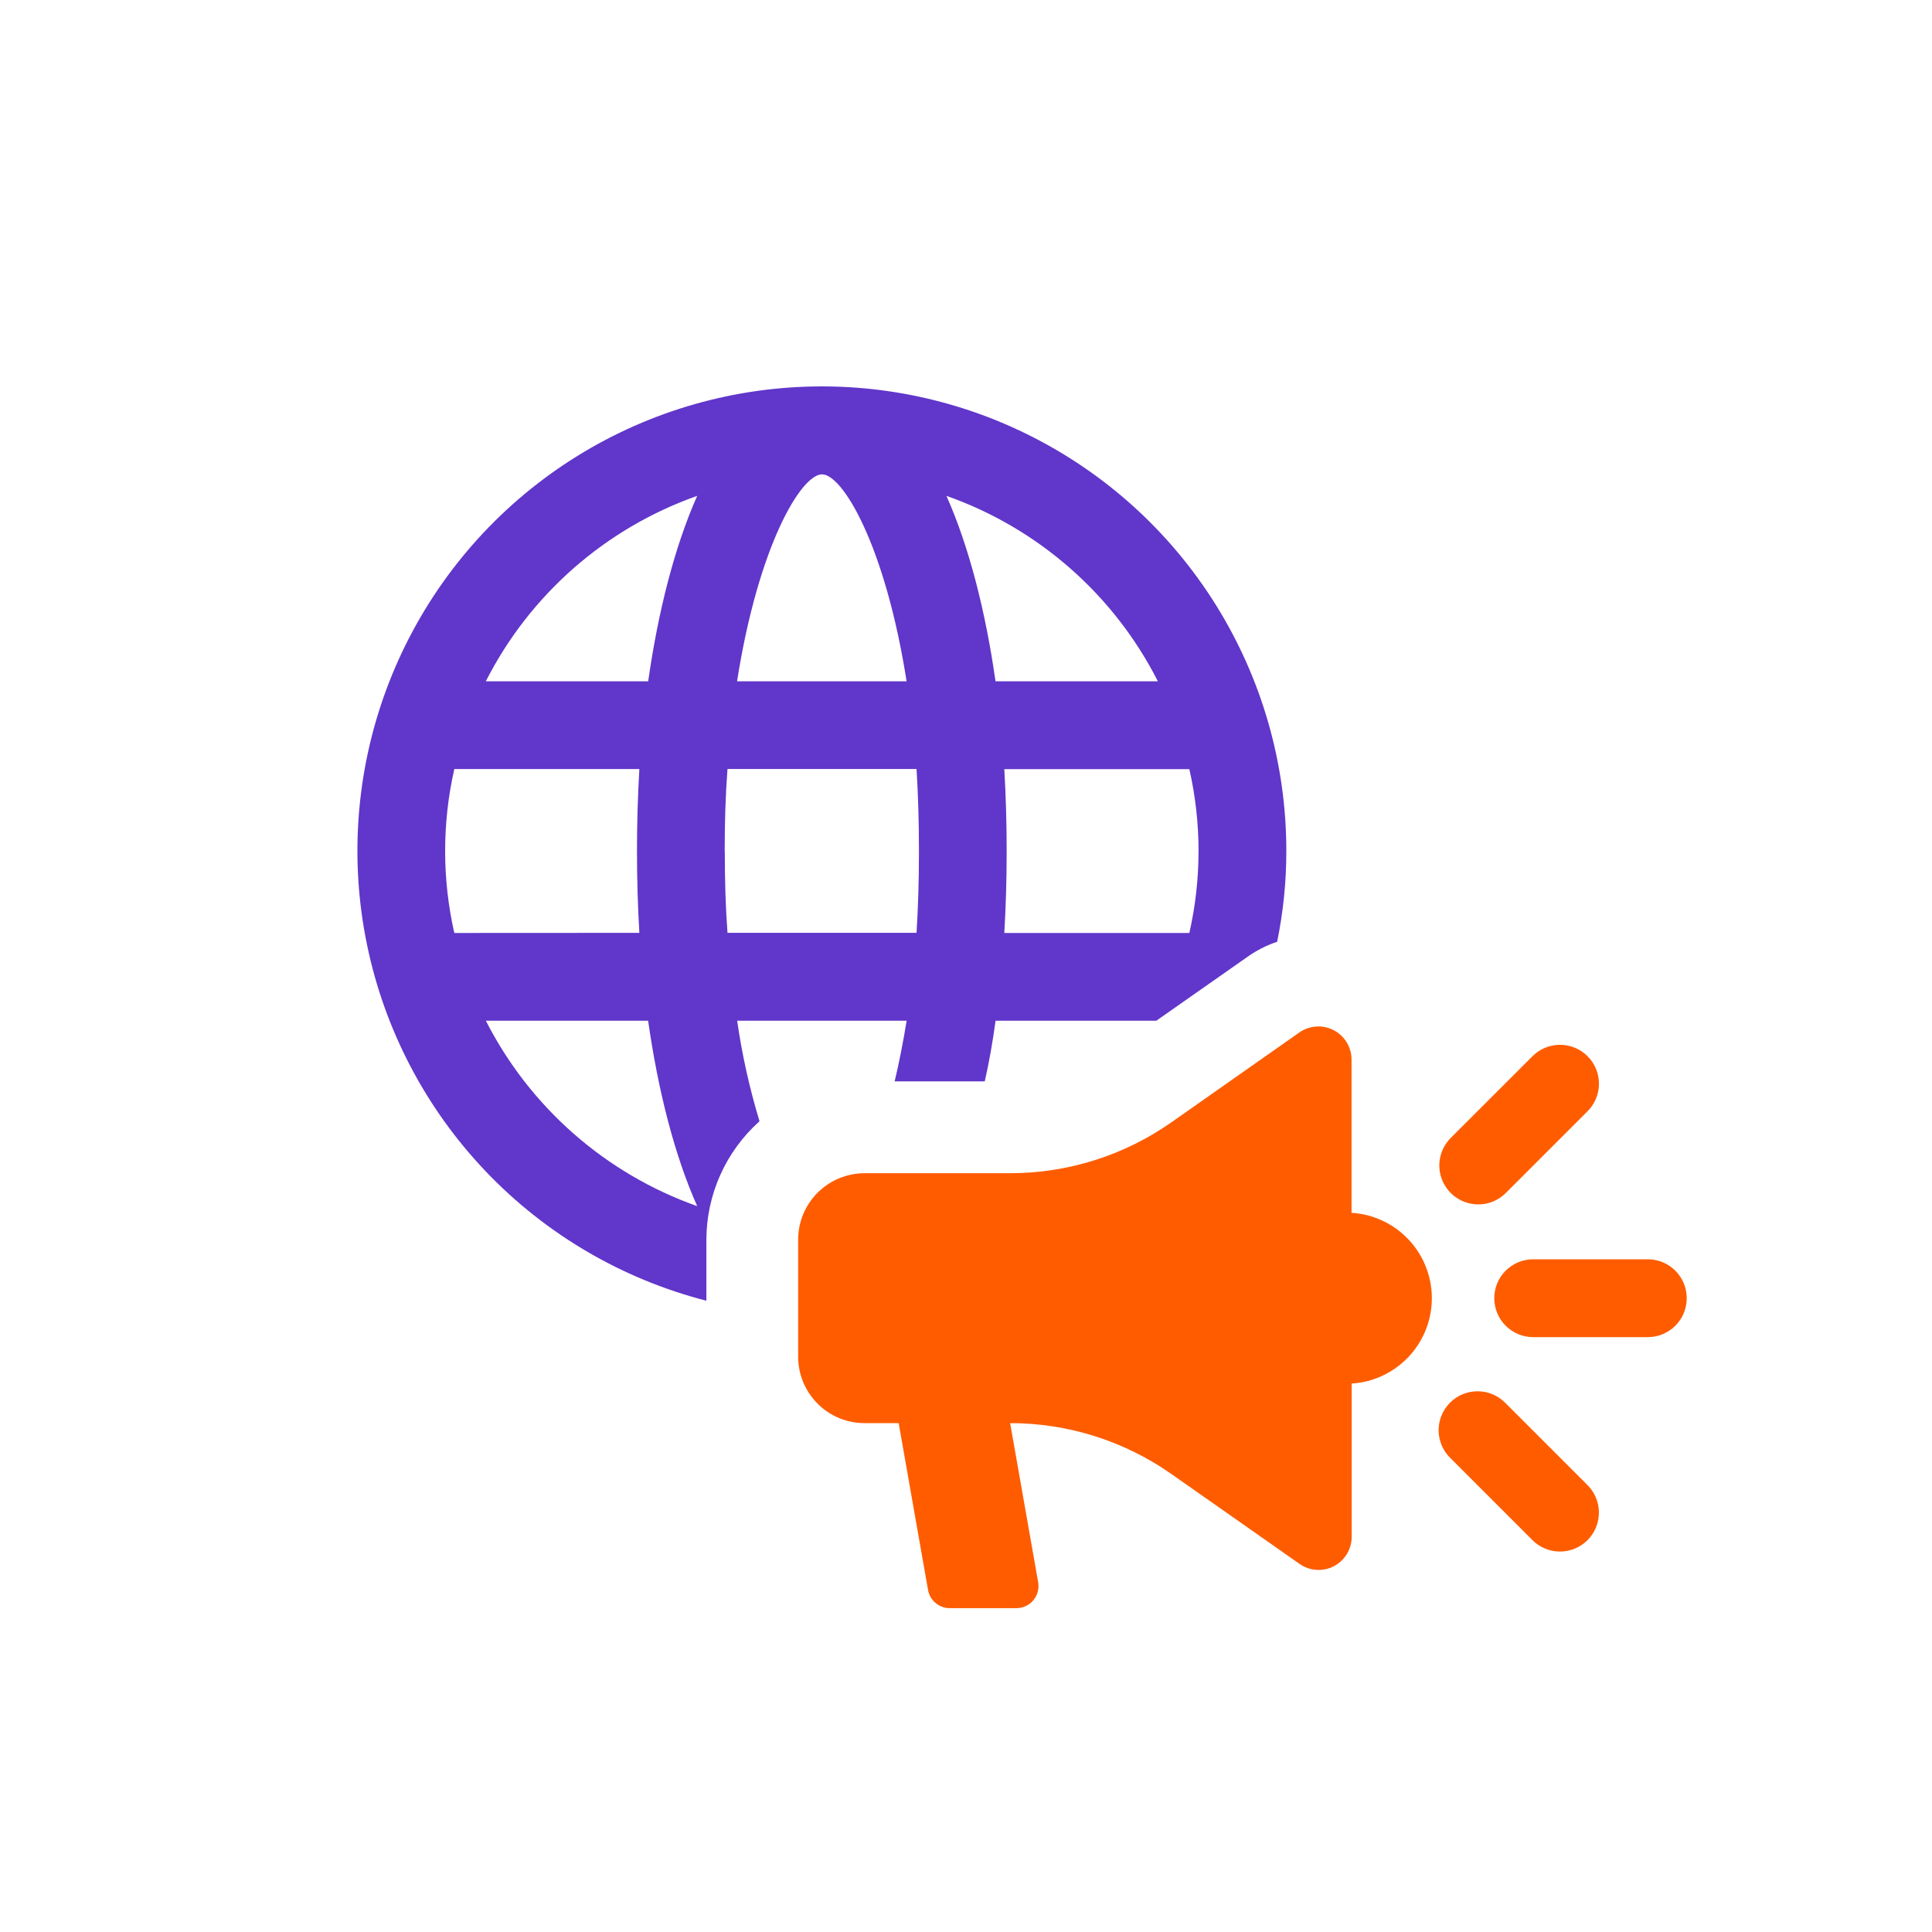
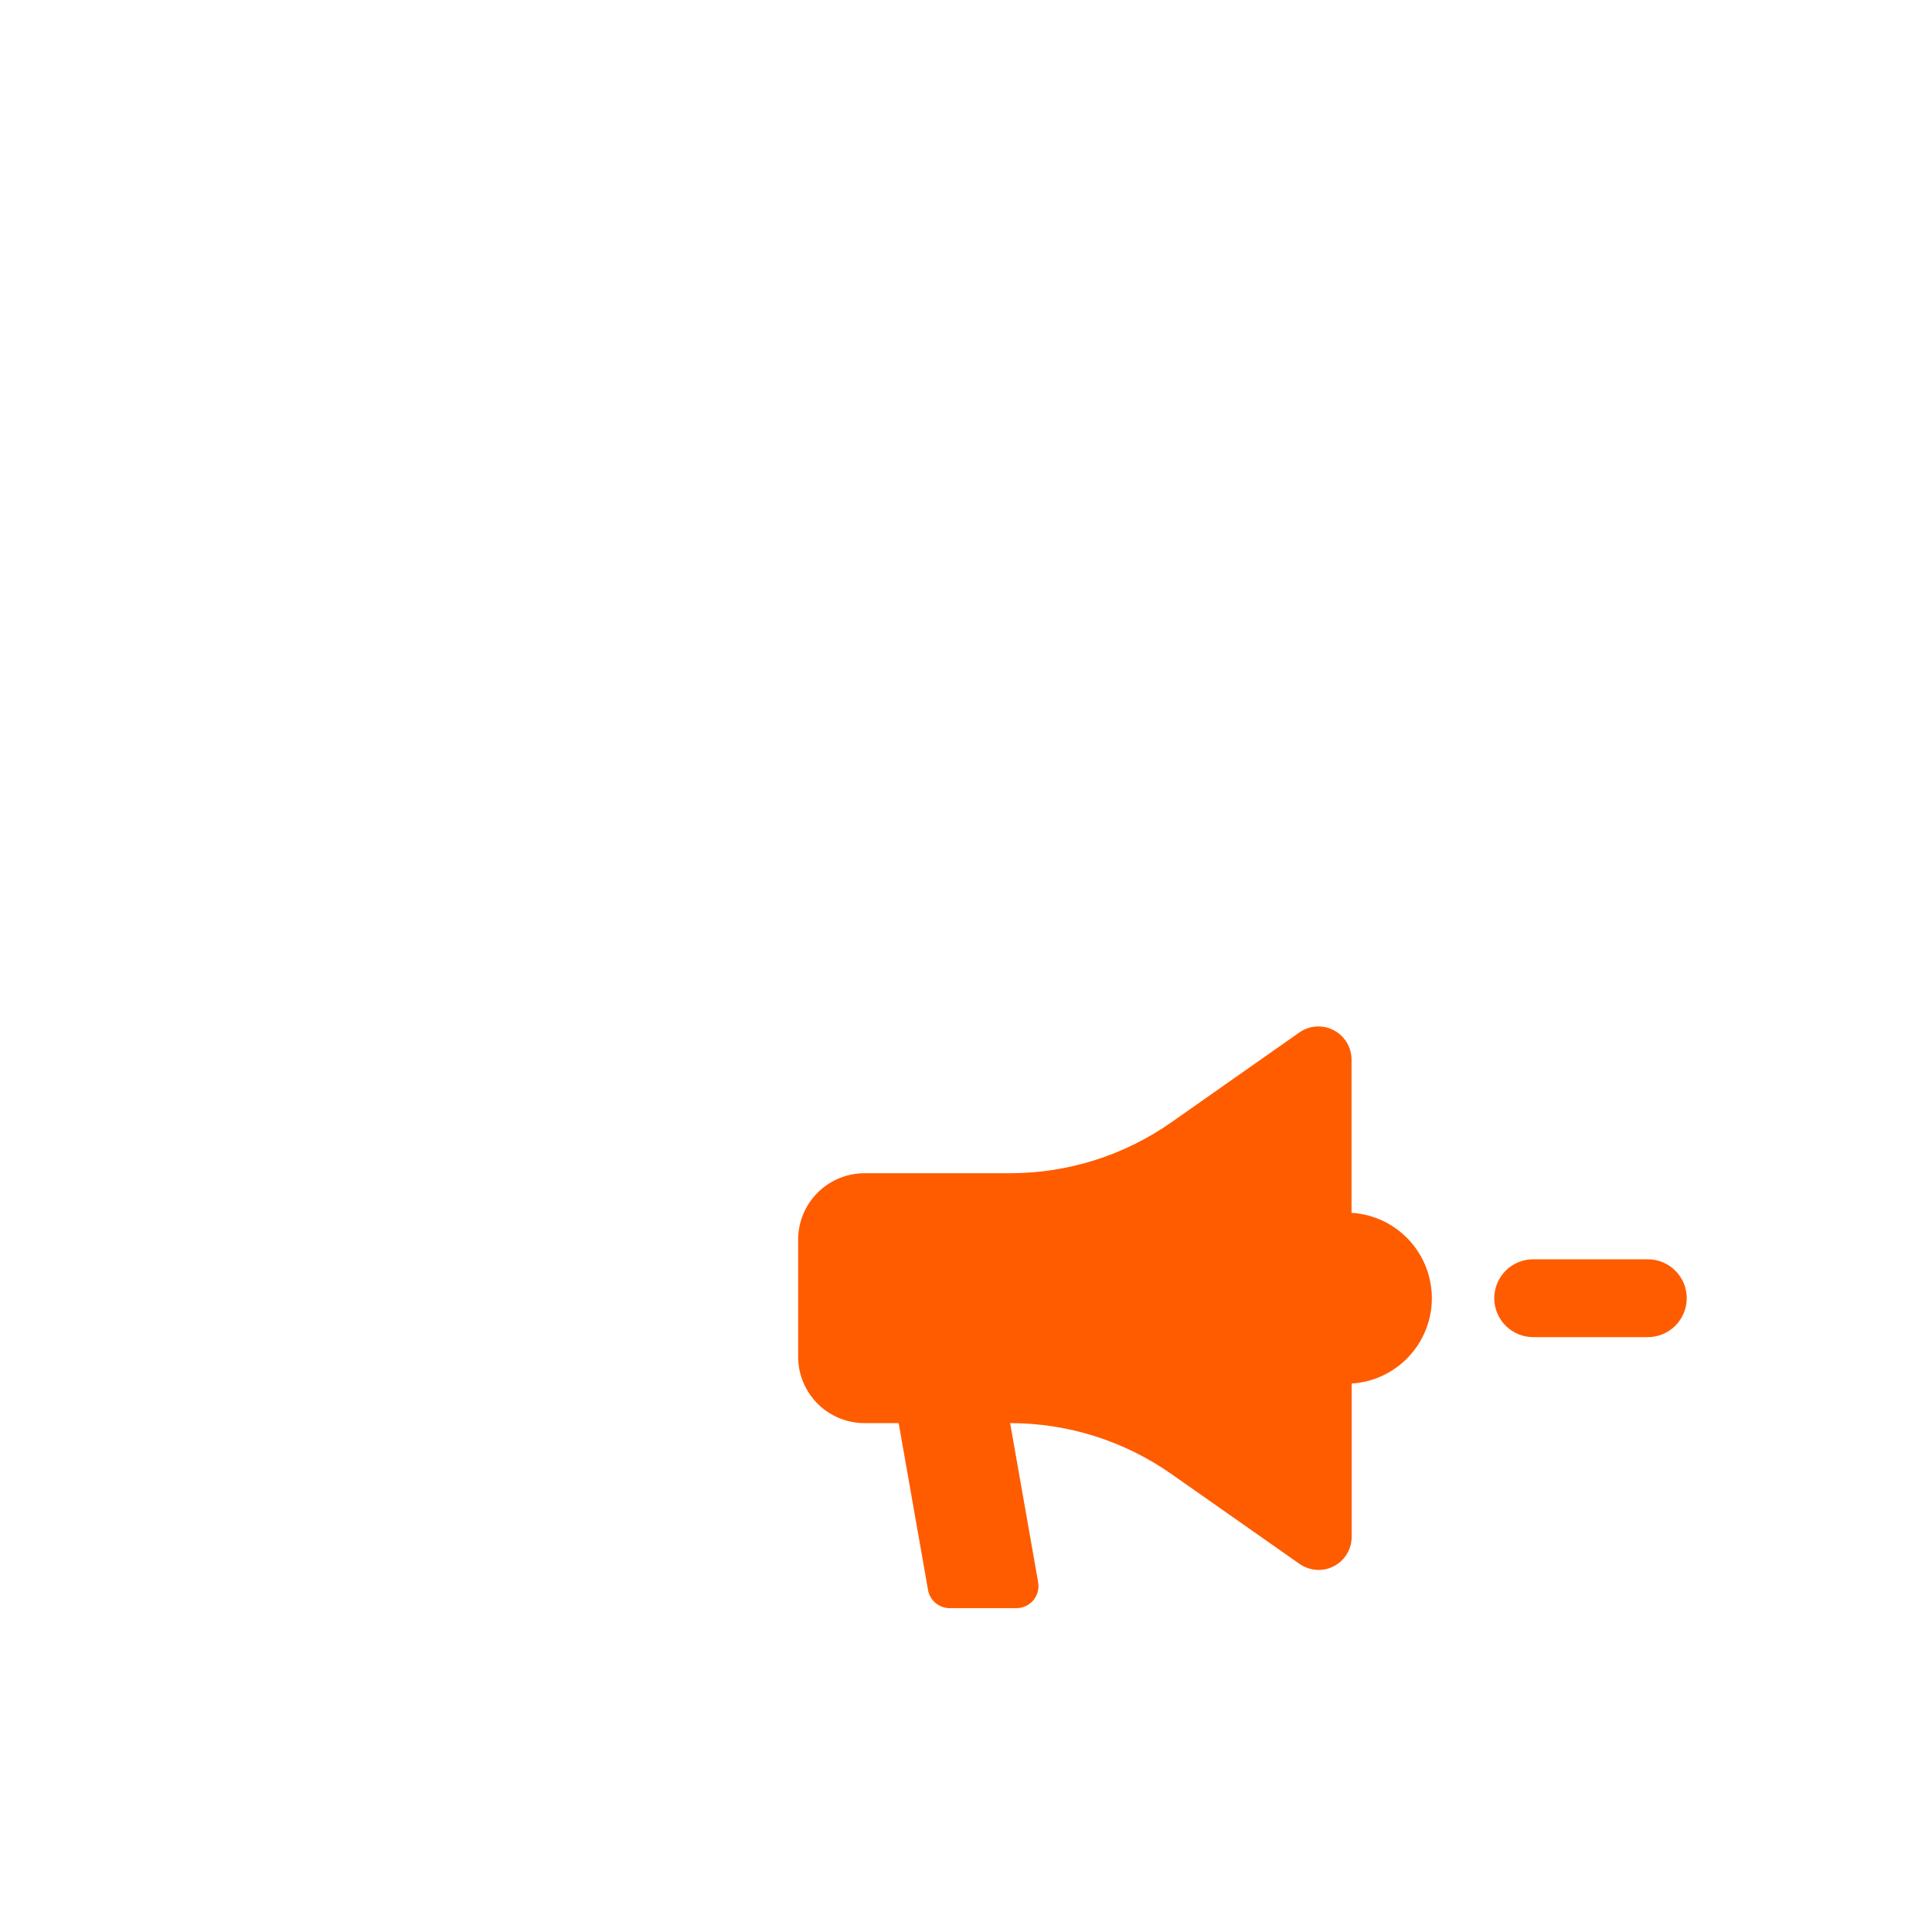
<svg xmlns="http://www.w3.org/2000/svg" width="100" height="100" viewBox="0 0 100 100" fill="none">
-   <path d="M46.928 52.833C46.742 53.968 46.535 55.02 46.307 55.97H50.972C51.2 54.97 51.385 53.905 51.53 52.833H59.85L64.535 49.55C65.015 49.204 65.544 48.933 66.105 48.745C66.421 47.203 66.581 45.634 66.58 44.06C66.584 39.561 65.325 35.152 62.947 31.333C60.57 27.515 57.168 24.439 53.129 22.458C49.091 20.476 44.577 19.668 40.102 20.124C35.626 20.58 31.369 22.283 27.813 25.039C24.258 27.795 21.547 31.493 19.988 35.713C18.43 39.933 18.087 44.506 18.999 48.911C19.91 53.316 22.039 57.377 25.144 60.633C28.249 63.888 32.205 66.206 36.562 67.325V64.165C36.565 63.008 36.811 61.864 37.285 60.807C37.759 59.751 38.45 58.807 39.312 58.035C38.796 56.333 38.409 54.593 38.155 52.833H46.928ZM23.515 48.29C22.882 45.497 22.882 42.598 23.515 39.805H33.093C33.01 41.233 32.97 42.635 32.97 44.055C32.97 45.475 33.01 46.883 33.093 48.285L23.515 48.29ZM25.145 52.833H33.547C34.062 56.445 34.91 59.79 36.087 62.43C31.346 60.75 27.43 57.315 25.148 52.833H25.145ZM33.547 35.265H25.145C27.424 30.778 31.342 27.34 36.087 25.665C34.913 28.31 34.065 31.652 33.55 35.265H33.547ZM62.035 44.06C62.035 45.483 61.876 46.902 61.56 48.29H51.983C52.065 46.888 52.105 45.462 52.105 44.06C52.105 42.657 52.065 41.233 51.983 39.81H61.56C61.877 41.205 62.037 42.63 62.038 44.06H62.035ZM59.93 35.265H51.528C51.013 31.652 50.165 28.31 48.987 25.665C53.734 27.339 57.654 30.777 59.932 35.265H59.93ZM42.547 24.552C43.623 24.552 45.83 28.267 46.925 35.265H38.15C39.248 28.267 41.458 24.552 42.55 24.552H42.547ZM37.51 44.053C37.51 42.553 37.553 41.14 37.655 39.803H47.44C47.523 41.145 47.565 42.553 47.565 44.053C47.565 45.553 47.523 46.94 47.44 48.282H37.655C37.555 46.947 37.515 45.545 37.515 44.06L37.51 44.053Z" fill="#6136CA" />
  <path d="M69.955 62.776V54.841C69.954 54.527 69.868 54.22 69.705 53.953C69.542 53.685 69.309 53.467 69.031 53.322C68.753 53.178 68.441 53.112 68.128 53.133C67.816 53.153 67.514 53.259 67.257 53.438L60.642 58.083C58.196 59.802 55.278 60.725 52.288 60.726H44.748C43.836 60.726 42.963 61.089 42.319 61.733C41.674 62.378 41.312 63.252 41.312 64.163V70.226C41.312 71.137 41.674 72.01 42.319 72.655C42.963 73.299 43.837 73.661 44.748 73.661H46.515L48.035 82.296C48.081 82.56 48.219 82.799 48.425 82.971C48.63 83.144 48.889 83.238 49.157 83.238H52.612C52.779 83.238 52.944 83.201 53.094 83.13C53.245 83.06 53.379 82.957 53.486 82.829C53.593 82.702 53.67 82.552 53.713 82.391C53.756 82.231 53.764 82.062 53.735 81.898L52.285 73.661C55.275 73.659 58.193 74.582 60.64 76.301L67.265 80.948C67.522 81.129 67.823 81.235 68.135 81.256C68.448 81.277 68.761 81.212 69.039 81.067C69.317 80.923 69.55 80.705 69.713 80.437C69.876 80.169 69.962 79.862 69.963 79.548V71.613C71.086 71.543 72.141 71.046 72.912 70.225C73.683 69.404 74.112 68.321 74.112 67.195C74.112 66.068 73.683 64.985 72.912 64.164C72.141 63.343 71.086 62.846 69.963 62.776H69.955Z" fill="#FF5C00" />
  <path d="M85.29 65.18H79.358C78.823 65.18 78.311 65.392 77.933 65.77C77.555 66.148 77.343 66.66 77.343 67.195C77.343 67.729 77.555 68.242 77.933 68.62C78.311 68.997 78.823 69.21 79.358 69.21H85.29C85.824 69.21 86.337 68.997 86.715 68.62C87.093 68.242 87.305 67.729 87.305 67.195C87.305 66.66 87.093 66.148 86.715 65.77C86.337 65.392 85.824 65.18 85.29 65.18Z" fill="#FF5C00" />
-   <path d="M76.515 62.339C76.78 62.34 77.042 62.288 77.287 62.187C77.531 62.085 77.753 61.937 77.94 61.749L82.135 57.554C82.33 57.368 82.486 57.146 82.593 56.9C82.701 56.653 82.758 56.388 82.762 56.119C82.765 55.85 82.715 55.584 82.614 55.334C82.512 55.085 82.362 54.859 82.172 54.669C81.982 54.479 81.756 54.328 81.507 54.227C81.258 54.126 80.991 54.075 80.722 54.078C80.454 54.081 80.188 54.139 79.942 54.246C79.695 54.353 79.473 54.509 79.287 54.704L75.09 58.899C74.808 59.18 74.616 59.539 74.538 59.93C74.46 60.321 74.5 60.726 74.652 61.094C74.805 61.462 75.063 61.777 75.394 61.998C75.725 62.22 76.114 62.338 76.512 62.339H76.515Z" fill="#FF5C00" />
-   <path d="M77.938 72.637C77.752 72.443 77.53 72.287 77.283 72.18C77.037 72.072 76.771 72.015 76.502 72.012C76.234 72.009 75.967 72.059 75.718 72.161C75.469 72.262 75.243 72.412 75.053 72.603C74.863 72.793 74.713 73.019 74.611 73.268C74.51 73.517 74.46 73.784 74.463 74.053C74.467 74.322 74.524 74.587 74.632 74.833C74.739 75.08 74.895 75.302 75.09 75.487L79.285 79.682C79.47 79.877 79.693 80.033 79.939 80.14C80.186 80.248 80.451 80.305 80.72 80.308C80.989 80.311 81.256 80.26 81.505 80.159C81.754 80.058 81.98 79.907 82.17 79.717C82.36 79.527 82.51 79.301 82.611 79.052C82.712 78.802 82.763 78.536 82.759 78.267C82.756 77.998 82.698 77.733 82.591 77.486C82.483 77.24 82.327 77.017 82.132 76.832L77.938 72.637Z" fill="#FF5C00" />
</svg>